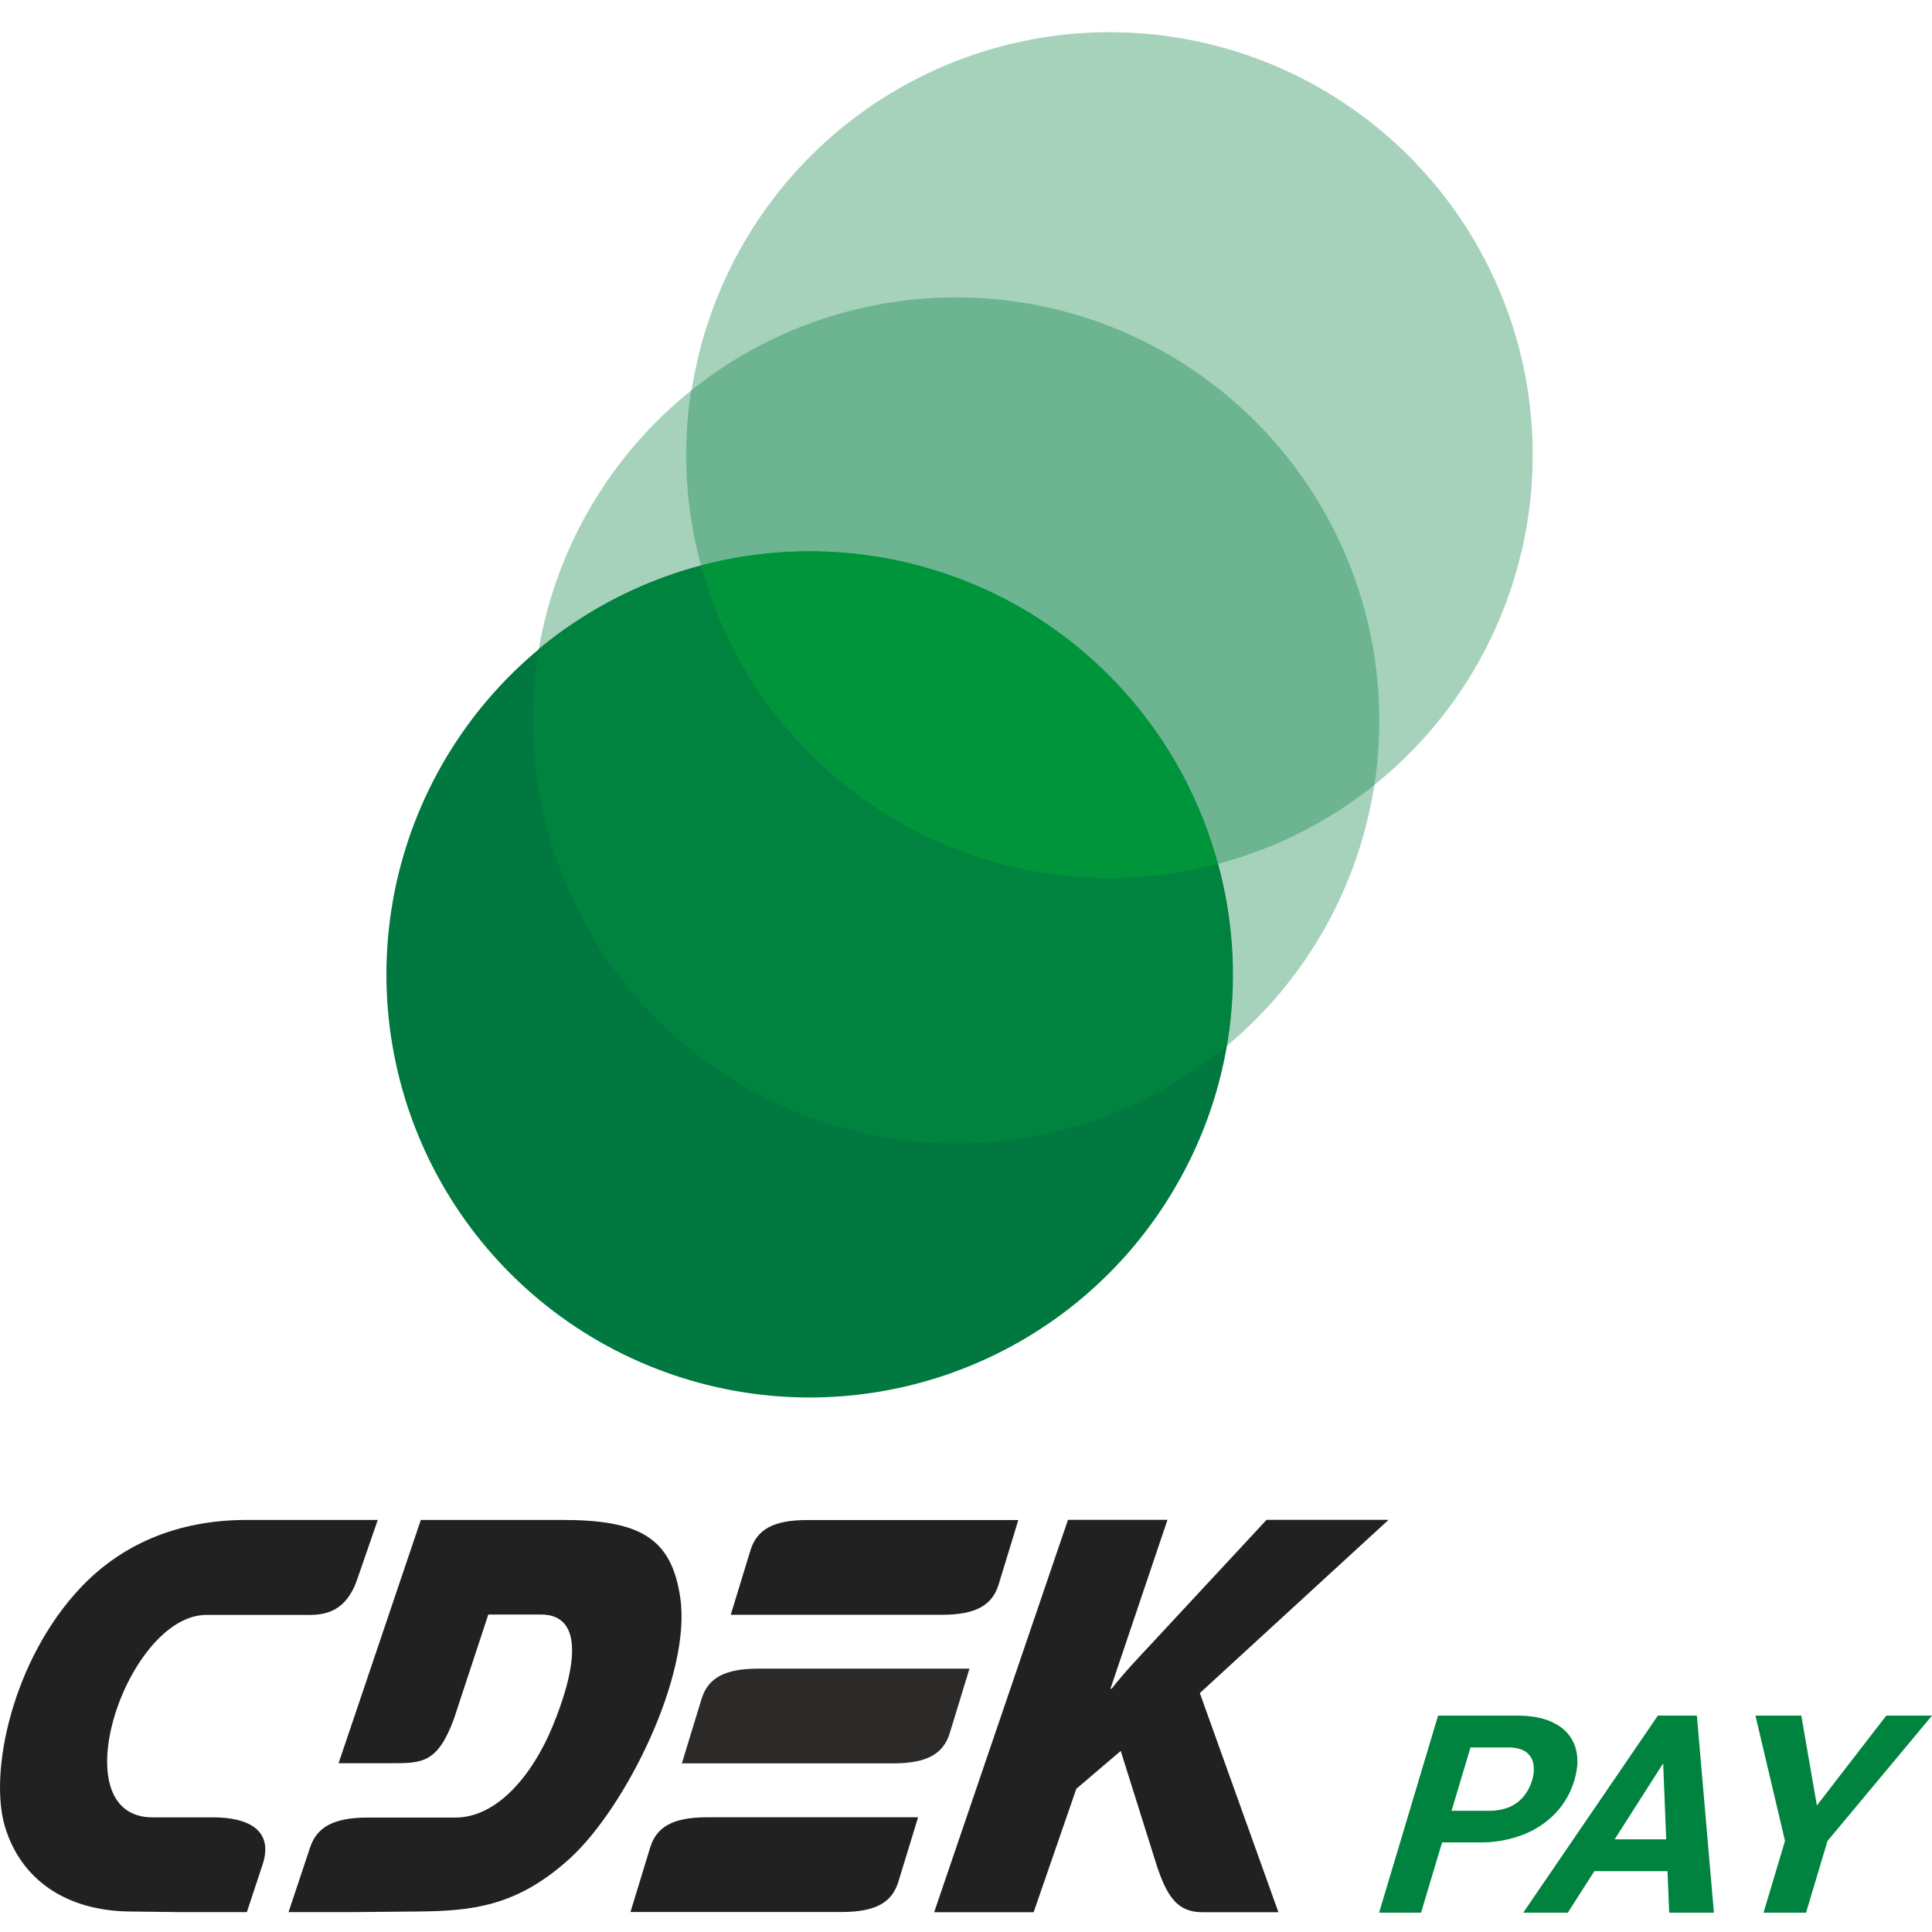
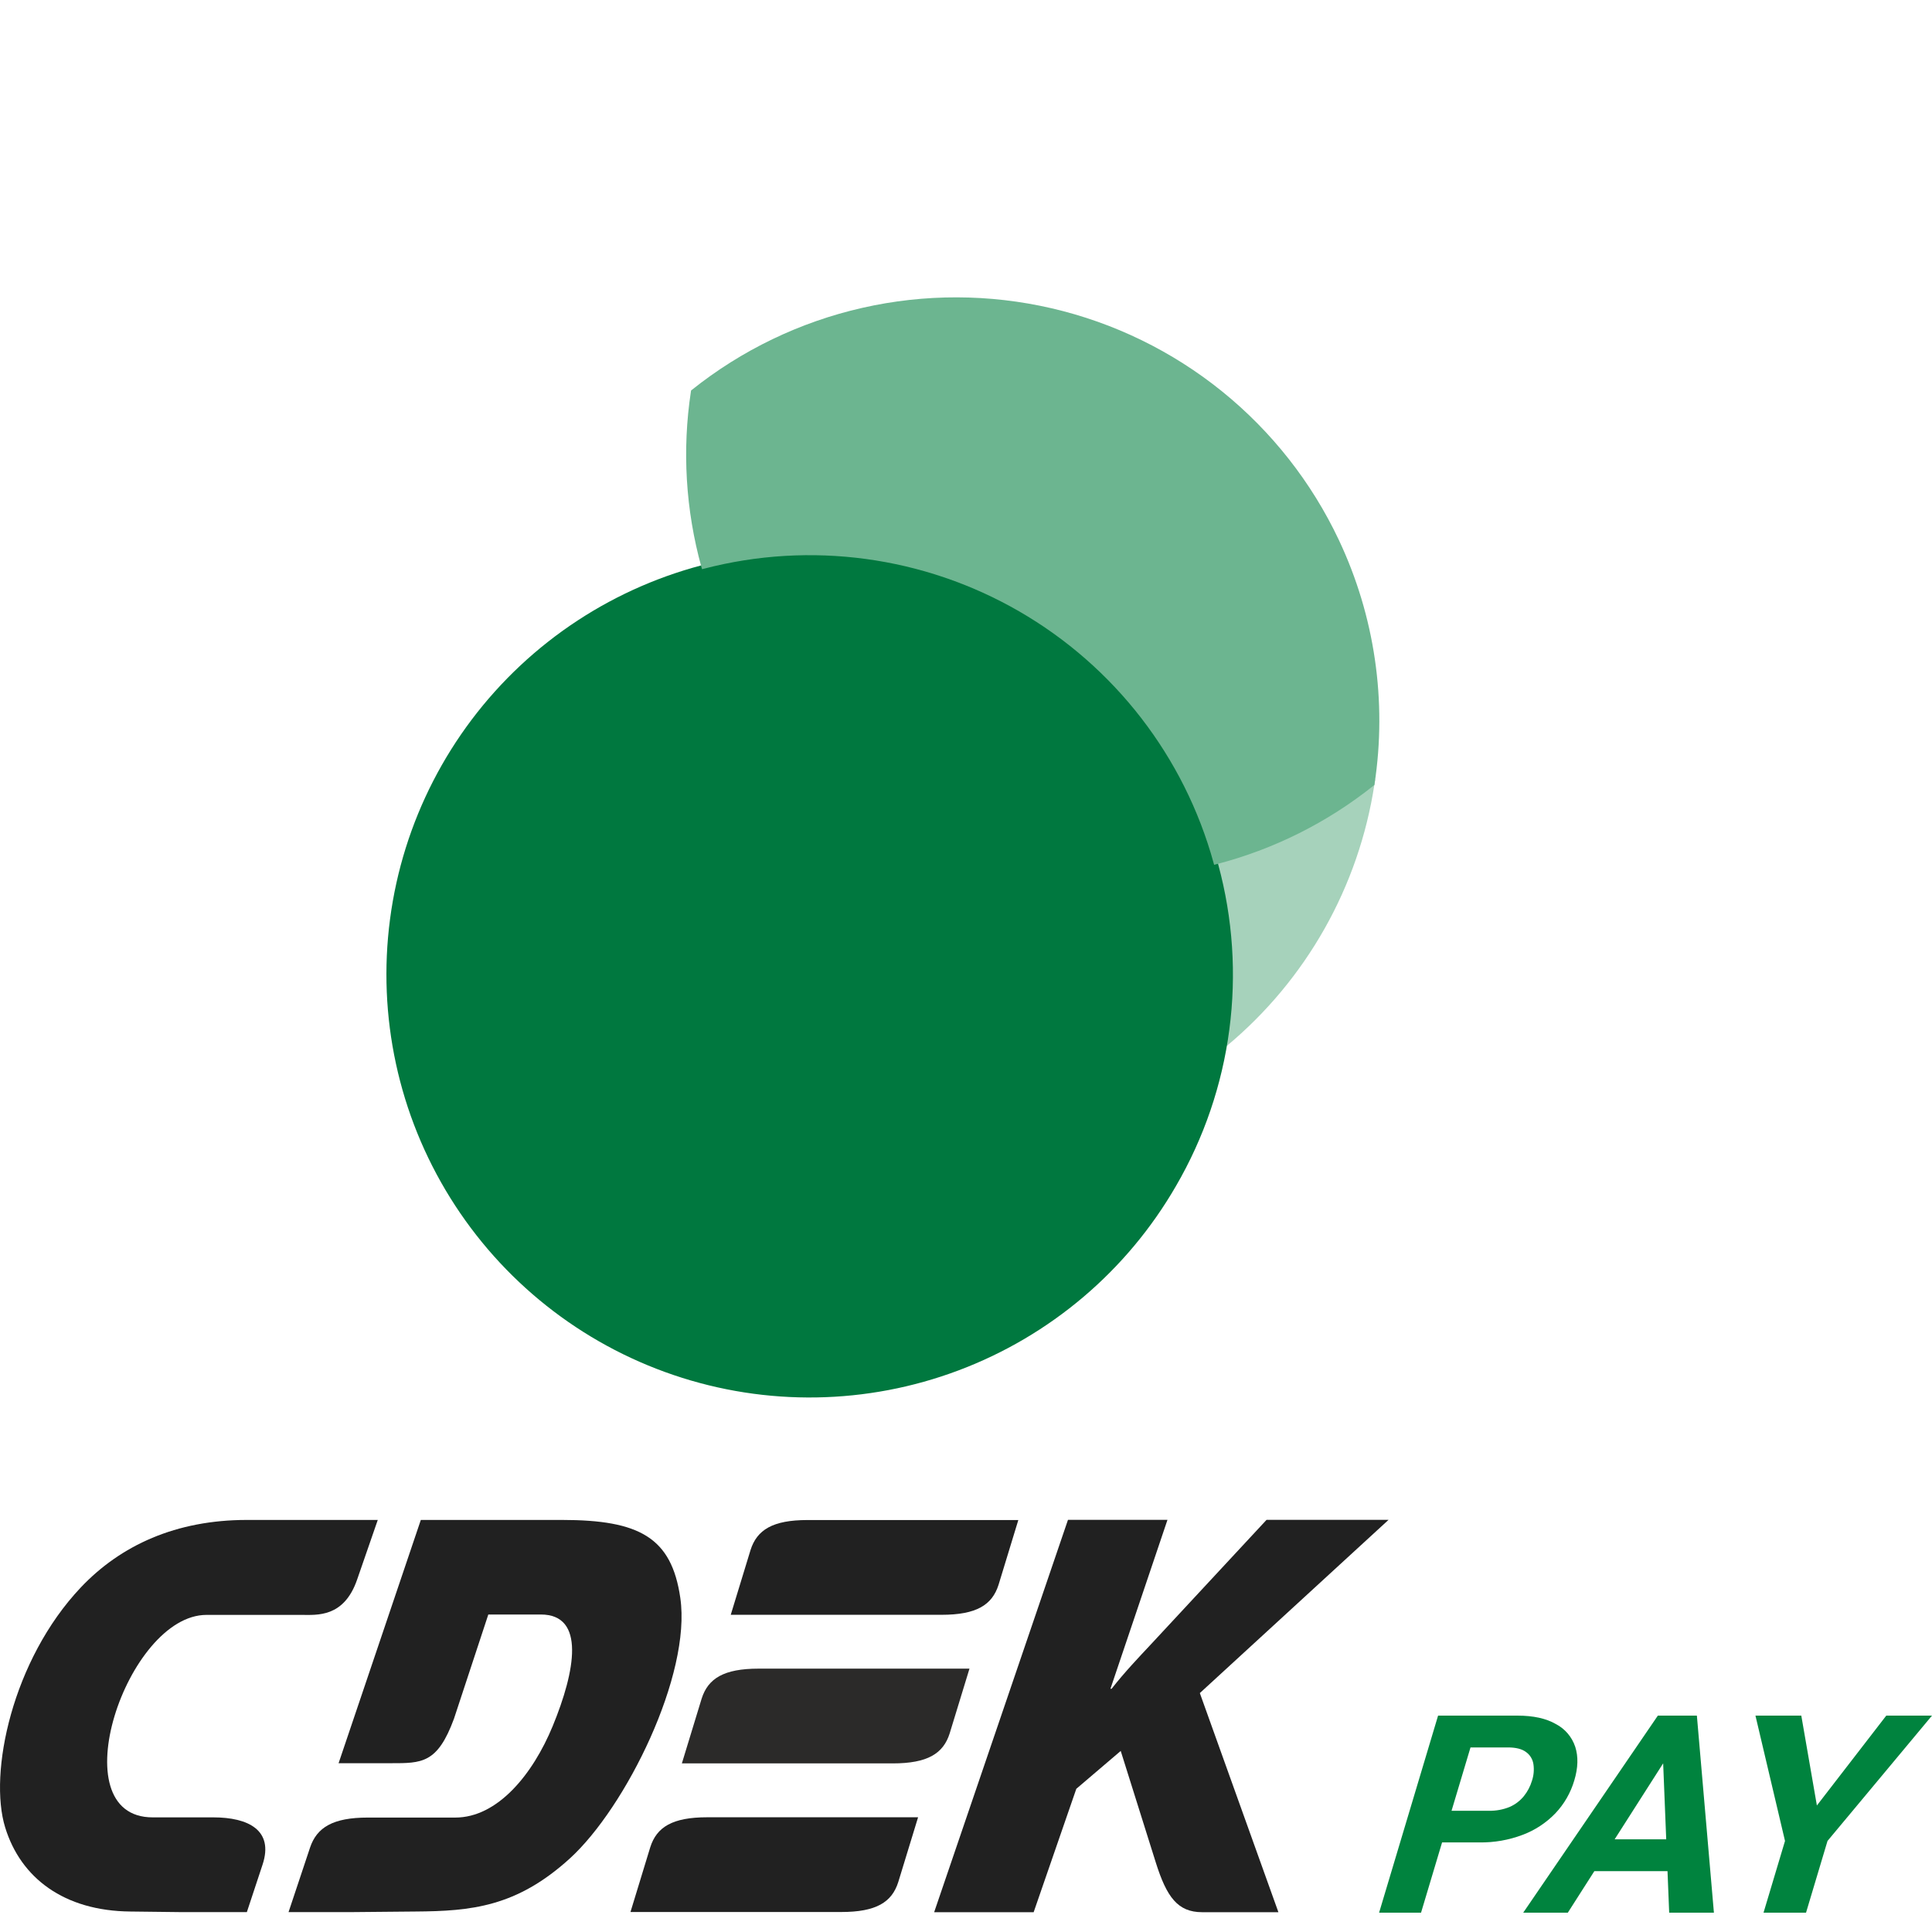
<svg xmlns="http://www.w3.org/2000/svg" width="60" height="60" viewBox="0 0 60 60" fill="none">
  <path fill-rule="evenodd" clip-rule="evenodd" d="M30.108 51.821H23.561C22.477 51.821 21.989 52.126 21.79 52.753L21.176 54.764H27.723C28.807 54.764 29.295 54.459 29.493 53.832L30.108 51.821Z" fill="#2B2A29" />
  <path fill-rule="evenodd" clip-rule="evenodd" d="M6.413 50.152C3.938 50.152 1.824 56.446 4.745 56.44H6.624C7.708 56.44 8.509 56.836 8.154 57.908L7.666 59.383H5.673L4.052 59.364C1.981 59.346 0.643 58.316 0.162 56.757C-0.362 55.069 0.379 51.553 2.51 49.299C3.751 47.989 5.468 47.203 7.666 47.203H11.732L11.093 49.049C10.684 50.244 9.84 50.152 9.365 50.152H6.413Z" fill="#212121" />
  <path fill-rule="evenodd" clip-rule="evenodd" d="M28.512 56.437H21.965C20.881 56.437 20.393 56.741 20.194 57.369L19.58 59.379H26.127C27.211 59.379 27.699 59.075 27.897 58.447L28.512 56.437ZM31.625 47.206H25.079C23.995 47.206 23.507 47.511 23.308 48.139L22.694 50.149H29.241C30.325 50.149 30.812 49.844 31.011 49.217L31.625 47.206Z" fill="#212121" />
  <path fill-rule="evenodd" clip-rule="evenodd" d="M15.165 50.14H16.797C18.188 50.14 17.869 51.895 17.164 53.607C16.544 55.112 15.448 56.446 14.141 56.446H11.424C10.34 56.446 9.84 56.751 9.629 57.378L8.961 59.382H10.955L12.9 59.364C14.629 59.352 16.038 59.224 17.694 57.719C19.441 56.129 21.477 52.004 21.127 49.622C20.856 47.752 19.863 47.203 17.453 47.203H13.069L10.515 54.758H12.135C13.099 54.758 13.586 54.77 14.099 53.375L15.165 50.14Z" fill="#212121" />
  <path fill-rule="evenodd" clip-rule="evenodd" d="M29.011 59.385H32.101L33.426 55.553L34.805 54.377L35.895 57.844C36.233 58.917 36.576 59.385 37.335 59.385H39.702L37.262 52.58L43.123 47.2H39.334L35.775 51.032C35.359 51.477 34.938 51.916 34.522 52.446H34.486L36.257 47.2H33.167L29.011 59.385Z" fill="#212121" />
  <path d="M48.892 55.289C49.009 54.9 49.018 54.554 48.921 54.251C48.819 53.943 48.602 53.688 48.317 53.541C48.016 53.367 47.618 53.28 47.123 53.28H44.661L42.829 59.4H44.132L44.785 57.218H45.944C46.402 57.225 46.857 57.145 47.286 56.983C47.67 56.839 48.017 56.611 48.303 56.315C48.578 56.026 48.78 55.674 48.892 55.289ZM47.578 55.298C47.526 55.474 47.44 55.638 47.325 55.781C47.206 55.927 47.054 56.042 46.882 56.117C46.677 56.2 46.459 56.24 46.239 56.235H45.079L45.668 54.268H46.827C47.076 54.268 47.265 54.315 47.392 54.411C47.454 54.455 47.506 54.511 47.545 54.576C47.585 54.641 47.611 54.714 47.622 54.789C47.647 54.96 47.632 55.134 47.578 55.298Z" fill="#00833E" />
  <path d="M58.58 53.28L56.425 56.071L55.941 53.28H54.517L55.435 57.172L54.768 59.4H56.088L56.755 57.172L60 53.28H58.58Z" fill="#00833E" />
  <path d="M51.486 53.28L47.305 59.4H48.69L49.514 58.11H51.786L51.838 59.4H53.227L52.698 53.28H51.486ZM50.144 57.122L51.651 54.762L51.746 57.122H50.144Z" fill="#00833E" />
  <path d="M42.587 24.296C41.159 25.438 39.505 26.265 37.734 26.723L37.741 26.75L37.74 26.75L37.682 26.766C38.195 28.614 38.297 30.552 37.98 32.443L38.028 32.451L38.073 32.504C38.074 32.503 38.076 32.502 38.077 32.5L38.078 32.501L38.096 32.486V32.485C40.569 30.426 42.201 27.533 42.685 24.353L42.709 24.199L42.587 24.296Z" fill="#A6D2BB" />
-   <path d="M21.58 12.17L21.603 12.016L21.482 12.113C18.967 14.124 17.277 16.987 16.731 20.16L16.727 20.183L16.796 20.195L16.828 20.232C18.307 19.012 20.036 18.132 21.893 17.652L21.878 17.592L21.905 17.585C21.416 15.823 21.305 13.977 21.58 12.17Z" fill="#A6D2BB" />
  <path d="M37.836 26.858C37.048 23.922 35.267 21.35 32.796 19.579C30.324 17.809 27.316 16.95 24.282 17.149C21.248 17.348 18.377 18.593 16.158 20.67C13.939 22.749 12.509 25.532 12.113 28.545C11.716 31.559 12.376 34.617 13.982 37.199C15.587 39.78 18.038 41.725 20.917 42.702C23.796 43.68 26.925 43.629 29.77 42.558C32.616 41.488 35.002 39.464 36.522 36.831C37.39 35.338 37.953 33.688 38.178 31.976C38.404 30.264 38.287 28.525 37.836 26.858Z" fill="#00783F" />
-   <path d="M47.152 10.724C46.515 8.358 45.23 6.217 43.44 4.544C41.651 2.87 39.428 1.73 37.025 1.252C34.621 0.774 32.132 0.978 29.838 1.841C27.544 2.703 25.538 4.19 24.045 6.133C22.552 8.076 21.632 10.398 21.389 12.836C21.146 15.274 21.59 17.731 22.671 19.93C23.752 22.129 25.426 23.983 27.504 25.28C29.583 26.578 31.983 27.269 34.434 27.274C35.59 27.273 36.741 27.121 37.857 26.821C39.525 26.374 41.088 25.603 42.457 24.553C43.827 23.502 44.976 22.192 45.839 20.697C46.702 19.203 47.262 17.553 47.487 15.841C47.713 14.13 47.599 12.392 47.152 10.724Z" fill="#A6D2BB" />
  <path d="M41.58 16.771C40.733 14.976 39.49 13.396 37.945 12.149C36.4 10.903 34.593 10.022 32.659 9.574C30.725 9.126 28.715 9.121 26.779 9.561C24.843 10 23.032 10.872 21.481 12.112L21.462 12.127L21.458 12.151C21.18 13.976 21.292 15.839 21.785 17.618L21.802 17.677L21.862 17.662C25.171 16.8 28.687 17.275 31.649 18.985C34.611 20.695 36.781 23.502 37.689 26.798L37.706 26.858L37.765 26.842C39.553 26.38 41.222 25.546 42.664 24.393L42.683 24.377L42.687 24.353C43.08 21.772 42.694 19.132 41.58 16.771Z" fill="#6CB590" />
-   <path d="M31.711 18.878C29.384 17.544 26.706 16.95 24.034 17.175C21.361 17.4 18.82 18.434 16.75 20.139L16.732 20.153L16.729 20.175C16.284 22.82 16.658 25.537 17.801 27.963C18.944 30.389 20.802 32.407 23.124 33.748C25.447 35.089 28.124 35.688 30.797 35.465C33.47 35.242 36.01 34.207 38.078 32.5L38.096 32.485L38.1 32.463C38.541 29.818 38.166 27.101 37.025 24.674C35.884 22.247 34.03 20.225 31.711 18.878Z" fill="#00833E" />
-   <path d="M37.809 26.768C36.893 23.439 34.702 20.605 31.711 18.878C28.72 17.152 25.17 16.672 21.828 17.543L21.769 17.558L21.785 17.618C22.549 20.388 24.199 22.831 26.483 24.574C28.767 26.318 31.559 27.265 34.433 27.272C35.557 27.271 36.678 27.127 37.766 26.843L37.826 26.827L37.809 26.768Z" fill="#00953B" />
</svg>